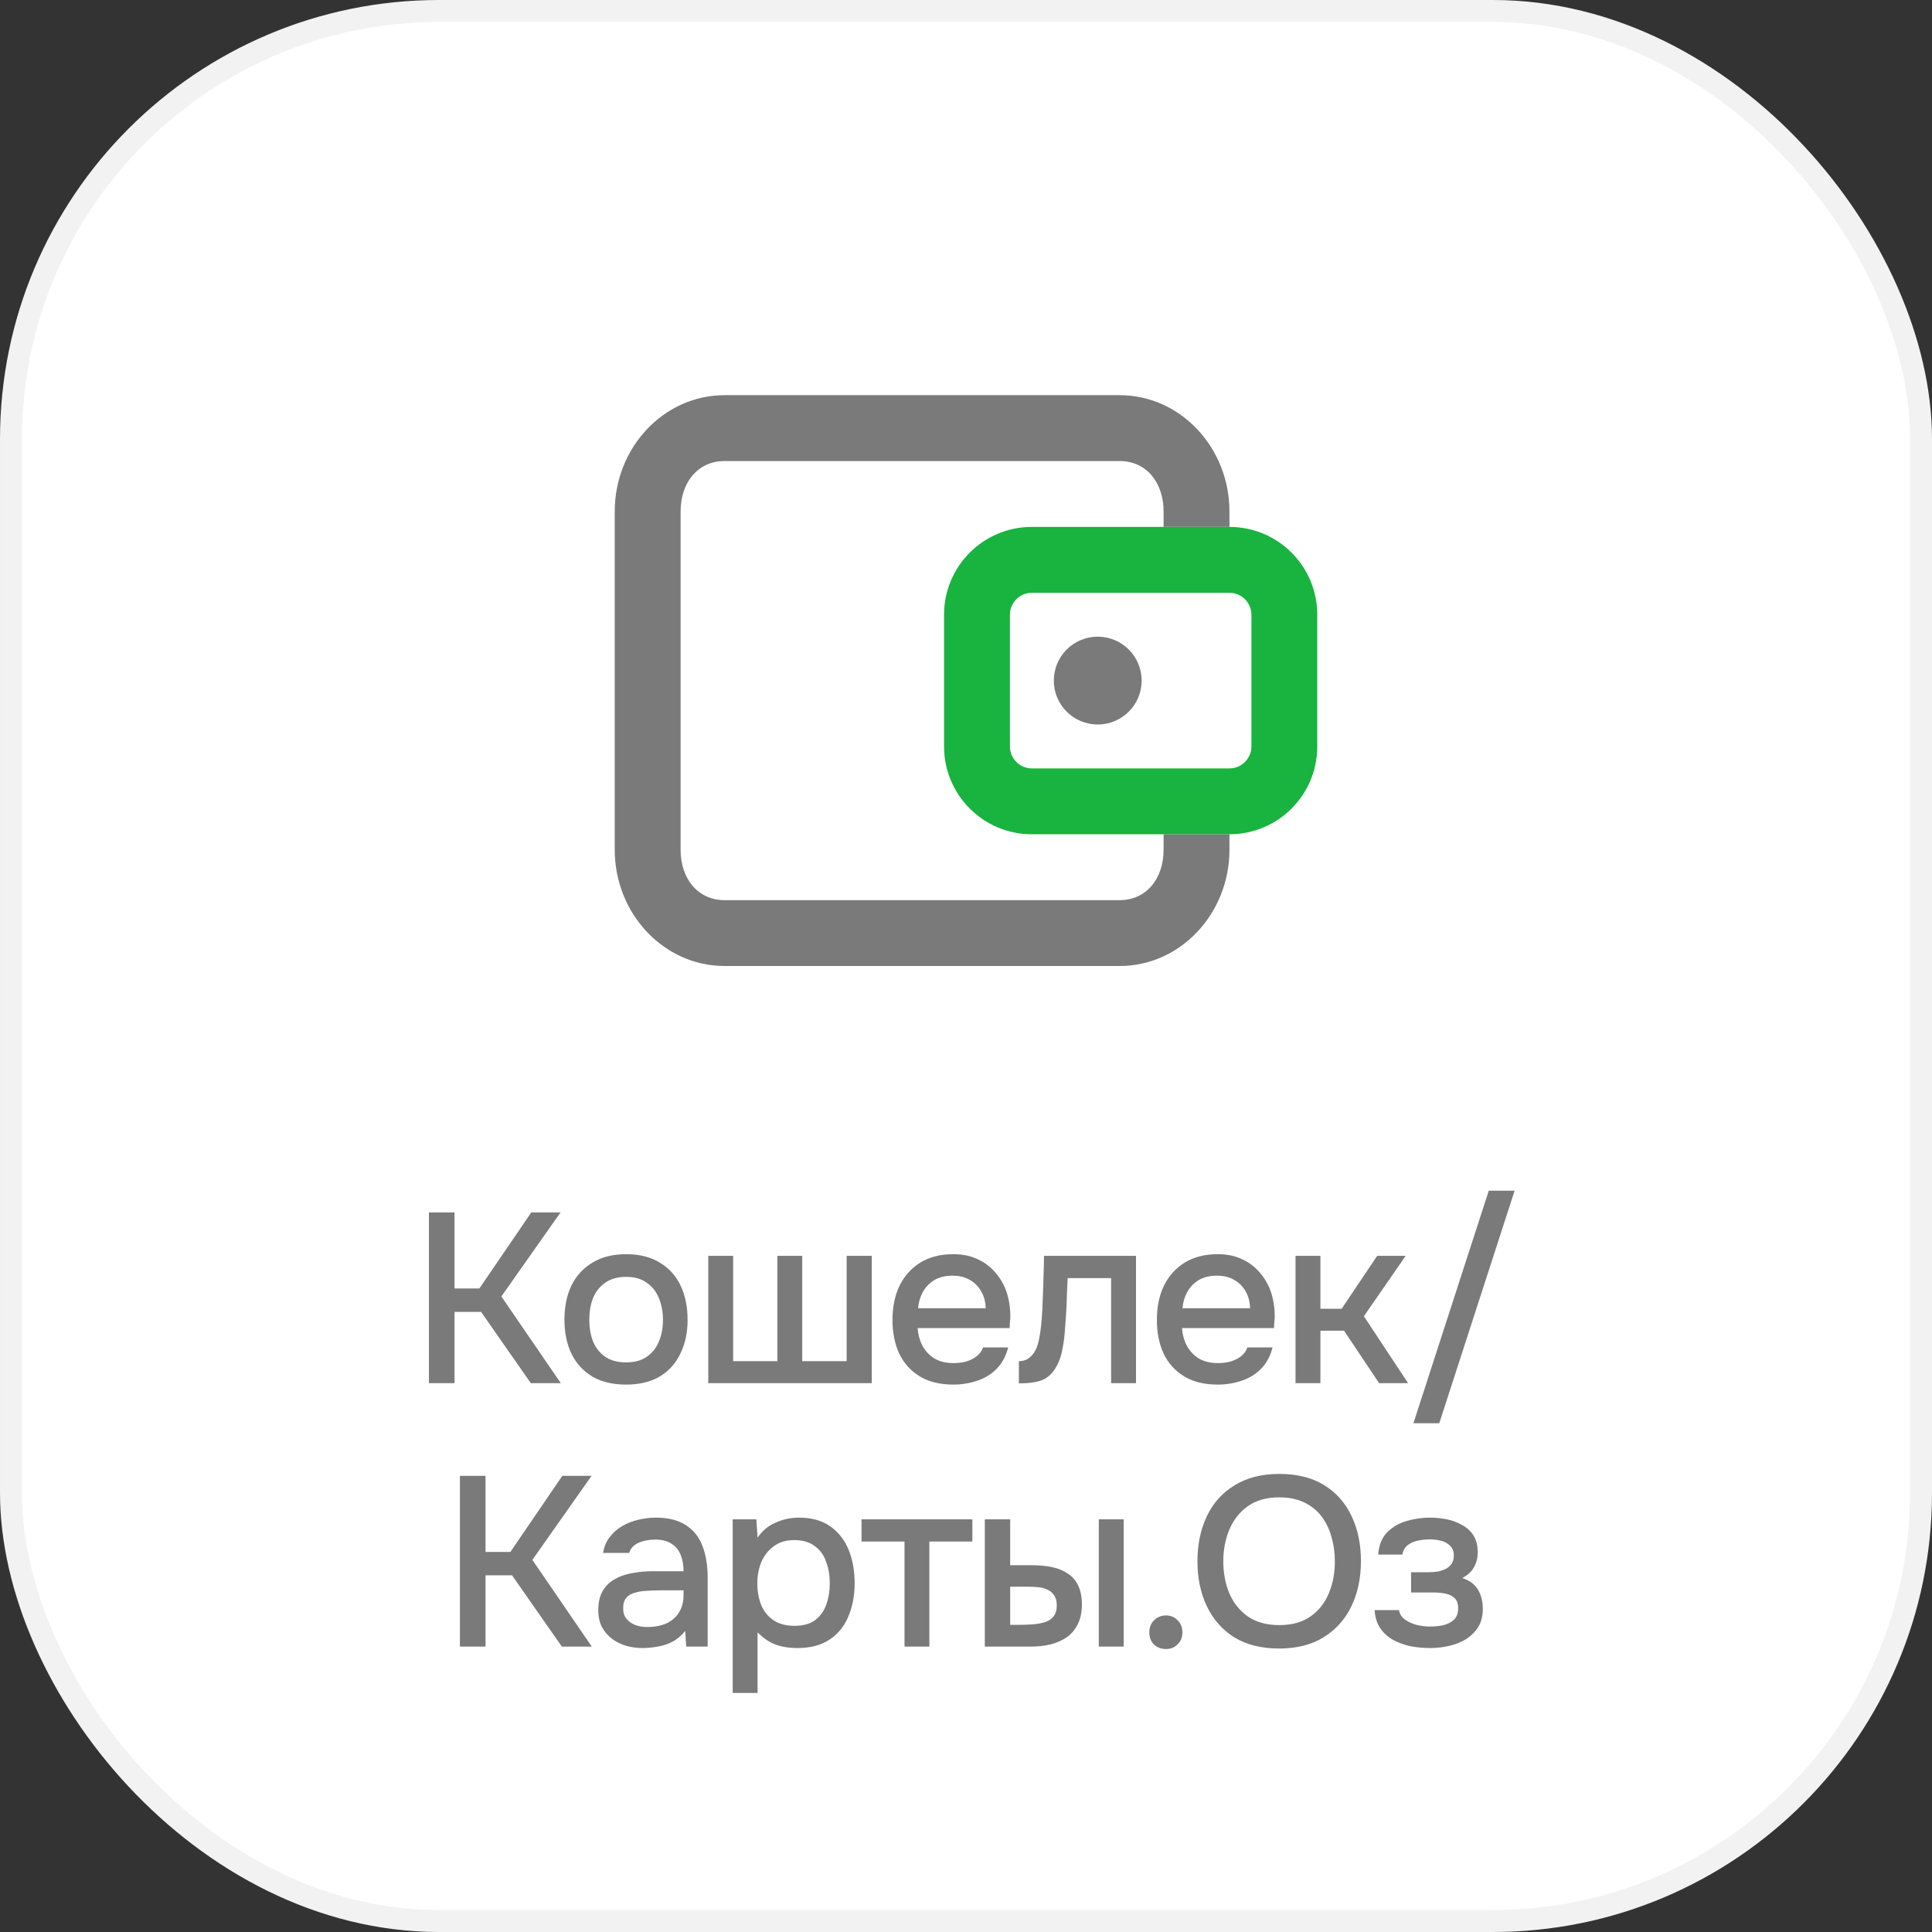
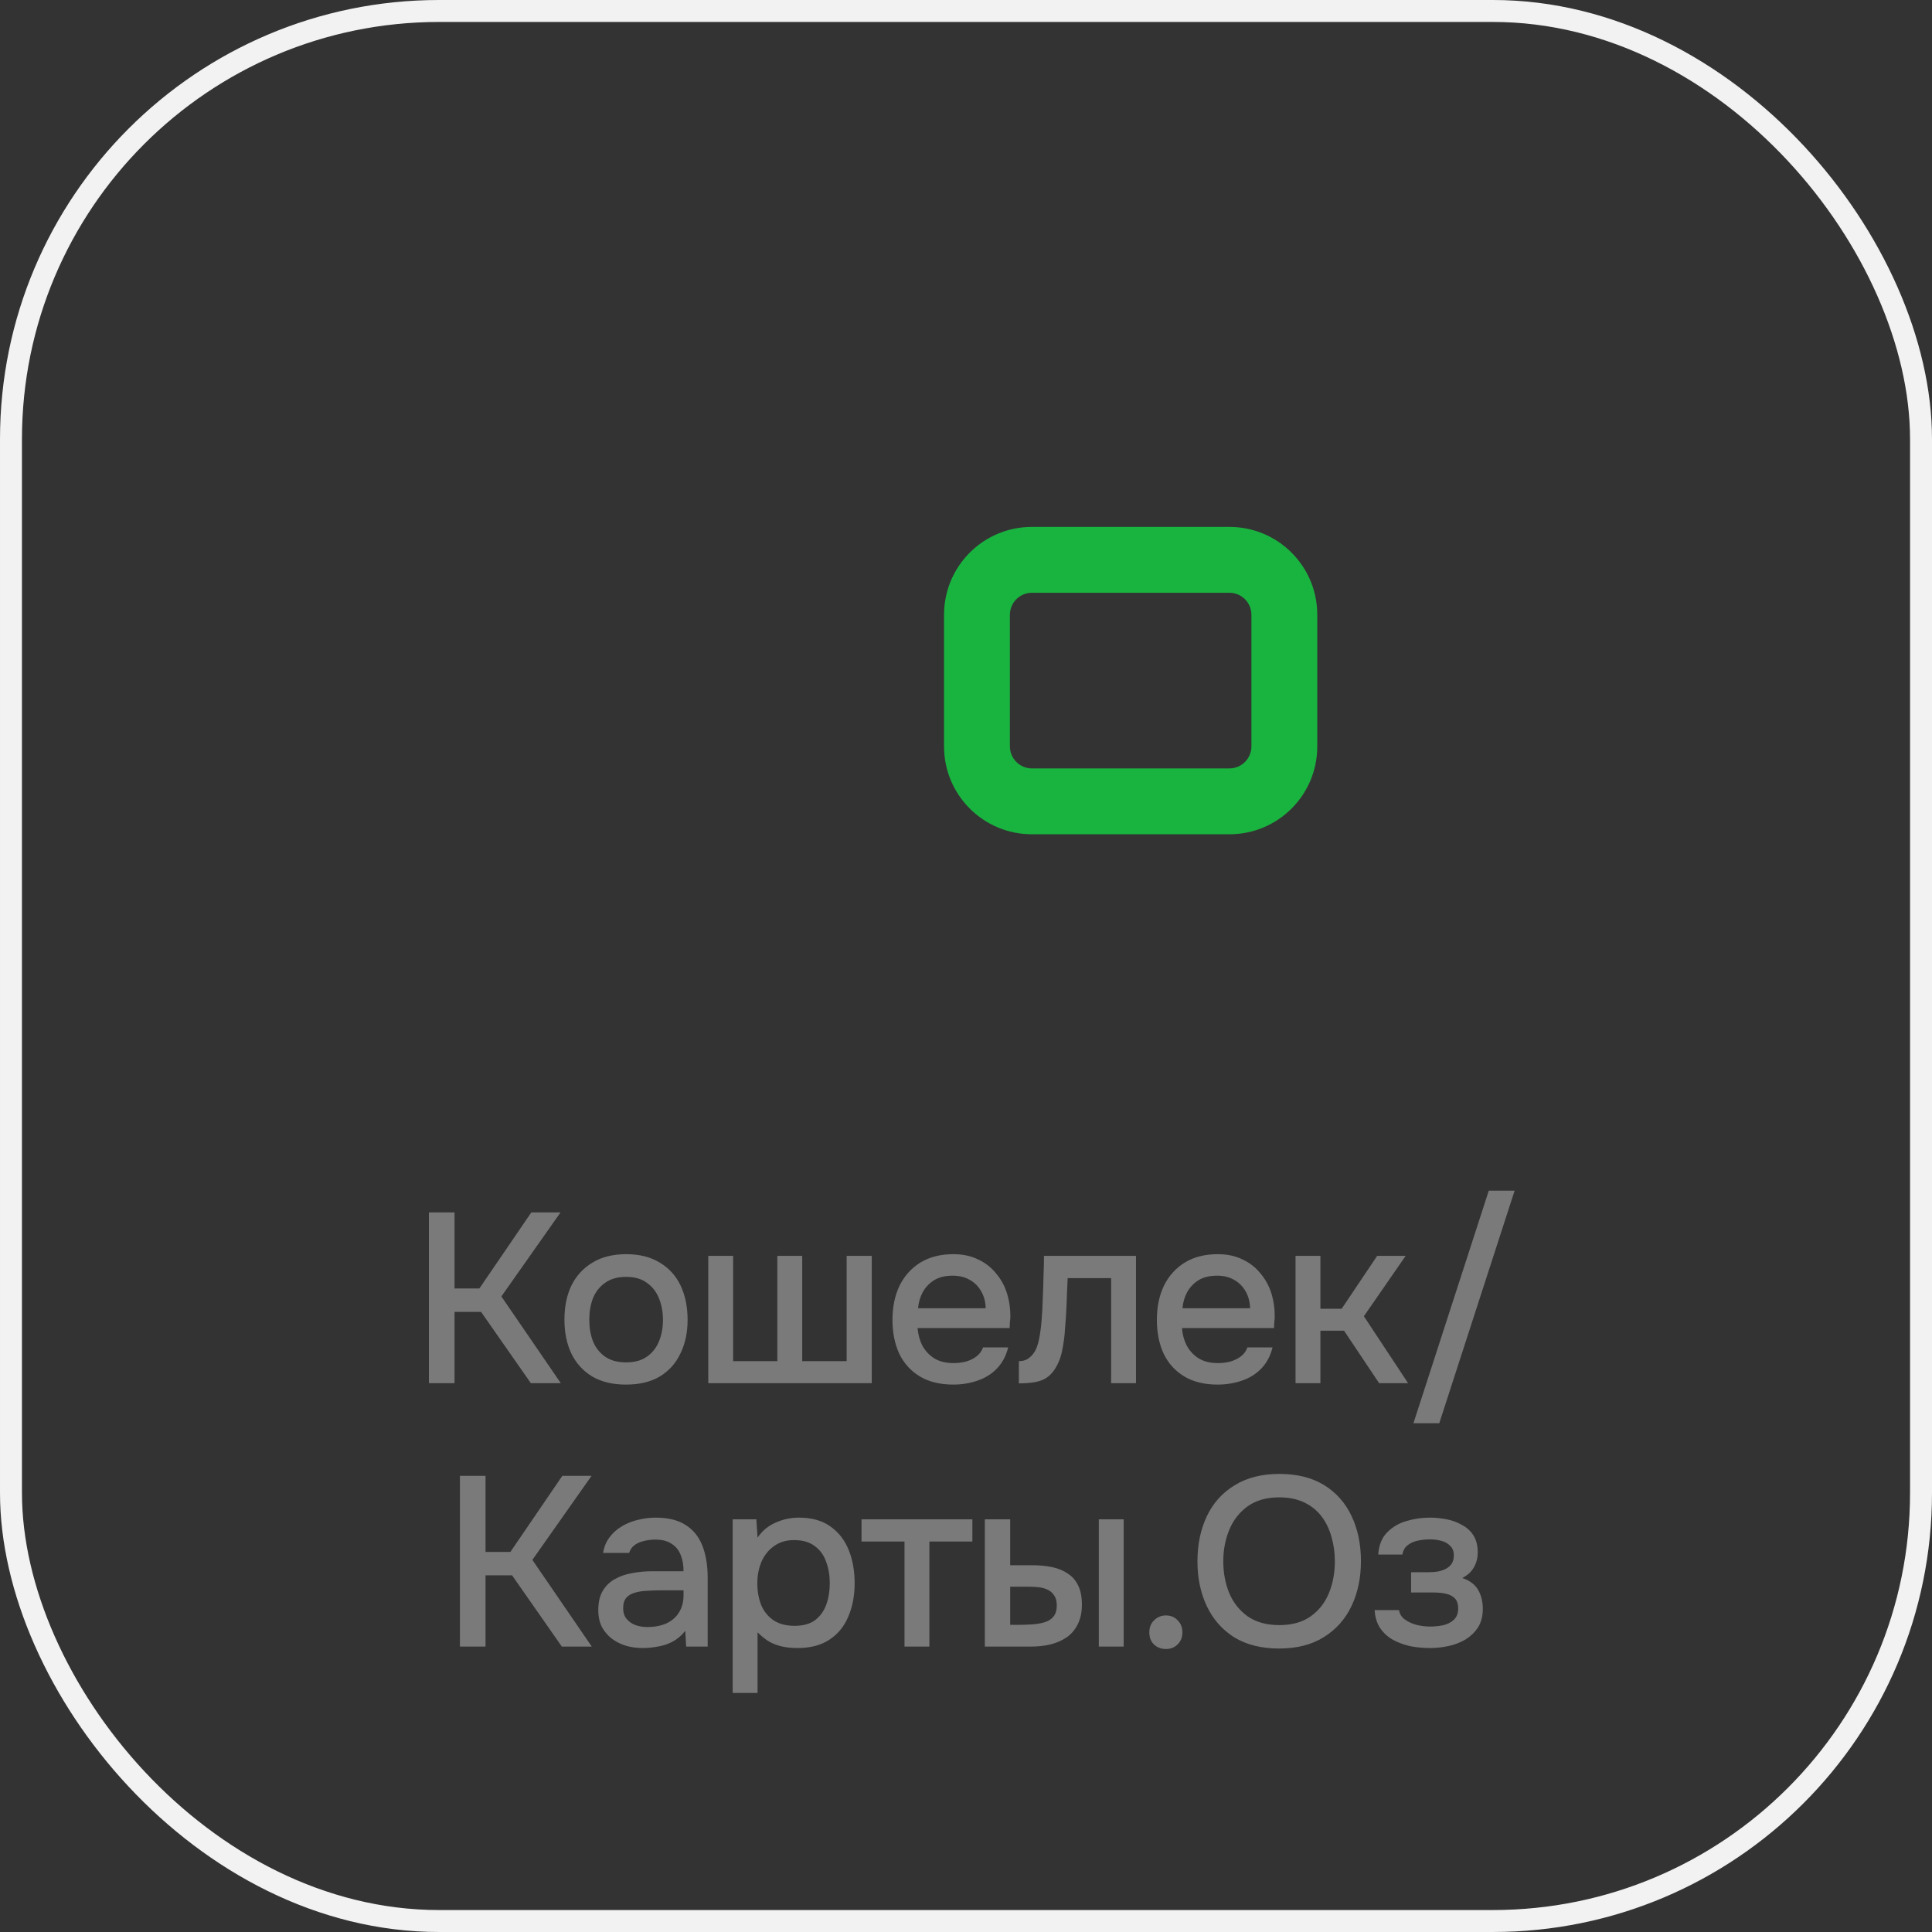
<svg xmlns="http://www.w3.org/2000/svg" width="88" height="88" viewBox="0 0 88 88" fill="none">
  <rect x="0" y="0" width="88" height="88" fill="#333333" stroke="none" />
-   <rect x="0.5" y="0.5" width="87" height="87" rx="19.5" fill="white" />
  <rect x="0.5" y="0.5" width="87" height="87" rx="19.5" stroke="#F2F2F2" />
  <g clip-path="url(#clip0_607_33836)">
-     <path d="M53 24V23.3C53 21.97 52.21 21 51 21H33C31.79 21 31 21.97 31 23.3V38.7C31 40.03 31.79 41 33 41H51C52.21 41 53 40.03 53 38.7V38H56V38.7C56 41.62 53.76 44 51 44H33C30.24 44 28 41.62 28 38.7V23.3C28 20.38 30.24 18 33 18H51C53.76 18 56 20.38 56 23.3V24H53Z" fill="#7A7A7A" />
-     <path d="M50 33C51.105 33 52 32.105 52 31C52 29.895 51.105 29 50 29C48.895 29 48 29.895 48 31C48 32.105 48.895 33 50 33Z" fill="#7A7A7A" />
    <path d="M56 24H47C44.79 24 43 25.79 43 28V34C43 36.21 44.79 38 47 38H56C58.21 38 60 36.21 60 34V28C60 25.79 58.21 24 56 24ZM57 34C57 34.55 56.55 35 56 35H47C46.45 35 46 34.55 46 34V28C46 27.45 46.45 27 47 27H56C56.55 27 57 27.45 57 28V34Z" fill="#19B33F" />
  </g>
  <path d="M19.537 63V55.223H20.703V58.688H21.835L24.201 55.223H25.532L22.837 59.051L25.543 63H24.178L21.913 59.755H20.703V63H19.537ZM28.514 63.066C27.912 63.066 27.402 62.945 26.985 62.703C26.567 62.454 26.247 62.105 26.027 61.658C25.815 61.211 25.709 60.694 25.709 60.107C25.709 59.513 25.815 58.996 26.027 58.556C26.247 58.109 26.567 57.76 26.985 57.511C27.402 57.254 27.916 57.126 28.524 57.126C29.126 57.126 29.636 57.254 30.053 57.511C30.471 57.76 30.787 58.109 31 58.556C31.212 59.003 31.319 59.524 31.319 60.118C31.319 60.697 31.209 61.211 30.988 61.658C30.776 62.105 30.46 62.454 30.043 62.703C29.632 62.945 29.122 63.066 28.514 63.066ZM28.514 62.054C28.91 62.054 29.229 61.966 29.471 61.79C29.72 61.614 29.903 61.379 30.02 61.086C30.138 60.793 30.197 60.47 30.197 60.118C30.197 59.766 30.138 59.443 30.02 59.15C29.903 58.849 29.72 58.611 29.471 58.435C29.229 58.252 28.91 58.16 28.514 58.16C28.125 58.16 27.806 58.252 27.556 58.435C27.307 58.611 27.124 58.846 27.006 59.139C26.896 59.432 26.841 59.759 26.841 60.118C26.841 60.47 26.896 60.793 27.006 61.086C27.124 61.379 27.307 61.614 27.556 61.79C27.806 61.966 28.125 62.054 28.514 62.054ZM32.261 63V57.203H33.394V61.999H35.407V57.203H36.54V61.999H38.564V57.203H39.708V63H32.261ZM43.423 63.066C42.815 63.066 42.305 62.941 41.894 62.692C41.484 62.443 41.172 62.098 40.959 61.658C40.754 61.211 40.651 60.697 40.651 60.118C40.651 59.531 40.758 59.014 40.97 58.567C41.19 58.12 41.506 57.768 41.916 57.511C42.334 57.254 42.837 57.126 43.423 57.126C43.856 57.126 44.234 57.207 44.556 57.368C44.886 57.522 45.161 57.738 45.381 58.017C45.609 58.288 45.774 58.596 45.876 58.941C45.979 59.286 46.027 59.649 46.019 60.03C46.012 60.111 46.005 60.188 45.997 60.261C45.997 60.334 45.994 60.411 45.986 60.492H41.795C41.817 60.785 41.891 61.053 42.015 61.295C42.147 61.537 42.331 61.731 42.565 61.878C42.8 62.017 43.09 62.087 43.434 62.087C43.625 62.087 43.808 62.065 43.984 62.021C44.168 61.97 44.329 61.893 44.468 61.79C44.615 61.68 44.718 61.541 44.776 61.372H45.92C45.825 61.761 45.653 62.083 45.403 62.34C45.161 62.589 44.864 62.773 44.512 62.89C44.168 63.007 43.805 63.066 43.423 63.066ZM41.817 59.59H44.897C44.89 59.304 44.824 59.051 44.699 58.831C44.575 58.604 44.402 58.428 44.182 58.303C43.962 58.171 43.698 58.105 43.39 58.105C43.053 58.105 42.771 58.175 42.543 58.314C42.323 58.453 42.151 58.637 42.026 58.864C41.909 59.084 41.839 59.326 41.817 59.59ZM46.408 63.011V61.999C46.562 61.999 46.694 61.966 46.804 61.9C46.921 61.827 47.024 61.724 47.112 61.592C47.207 61.445 47.281 61.24 47.332 60.976C47.383 60.712 47.42 60.437 47.442 60.151C47.471 59.806 47.49 59.465 47.497 59.128C47.512 58.791 47.523 58.461 47.53 58.138C47.545 57.815 47.552 57.504 47.552 57.203H51.743V63H50.61V58.215H48.63C48.623 58.457 48.612 58.71 48.597 58.974C48.59 59.238 48.579 59.502 48.564 59.766C48.549 60.023 48.531 60.279 48.509 60.536C48.494 60.829 48.454 61.141 48.388 61.471C48.329 61.801 48.216 62.098 48.047 62.362C47.878 62.619 47.669 62.791 47.42 62.879C47.178 62.967 46.841 63.011 46.408 63.011ZM55.466 63.066C54.857 63.066 54.347 62.941 53.937 62.692C53.526 62.443 53.214 62.098 53.002 61.658C52.796 61.211 52.694 60.697 52.694 60.118C52.694 59.531 52.8 59.014 53.013 58.567C53.233 58.12 53.548 57.768 53.959 57.511C54.377 57.254 54.879 57.126 55.466 57.126C55.898 57.126 56.276 57.207 56.599 57.368C56.929 57.522 57.204 57.738 57.424 58.017C57.651 58.288 57.816 58.596 57.919 58.941C58.021 59.286 58.069 59.649 58.062 60.03C58.054 60.111 58.047 60.188 58.04 60.261C58.04 60.334 58.036 60.411 58.029 60.492H53.838C53.86 60.785 53.933 61.053 54.058 61.295C54.19 61.537 54.373 61.731 54.608 61.878C54.843 62.017 55.132 62.087 55.477 62.087C55.667 62.087 55.851 62.065 56.027 62.021C56.21 61.97 56.371 61.893 56.511 61.79C56.657 61.68 56.76 61.541 56.819 61.372H57.963C57.867 61.761 57.695 62.083 57.446 62.34C57.204 62.589 56.907 62.773 56.555 62.89C56.21 63.007 55.847 63.066 55.466 63.066ZM53.86 59.59H56.94C56.932 59.304 56.867 59.051 56.742 58.831C56.617 58.604 56.445 58.428 56.225 58.303C56.005 58.171 55.741 58.105 55.433 58.105C55.096 58.105 54.813 58.175 54.586 58.314C54.366 58.453 54.193 58.637 54.069 58.864C53.952 59.084 53.882 59.326 53.86 59.59ZM59.01 63V57.203H60.143V59.612H61.111L62.728 57.203H64.026L62.123 59.953L64.136 63H62.816L61.221 60.613H60.143V63H59.01ZM64.38 64.826L67.812 54.233H68.989L65.557 64.826H64.38ZM20.949 75V67.223H22.115V70.688H23.248L25.613 67.223H26.944L24.249 71.051L26.955 75H25.591L23.325 71.755H22.115V75H20.949ZM29.275 75.066C29.018 75.066 28.769 75.033 28.527 74.967C28.285 74.894 28.068 74.787 27.878 74.648C27.687 74.501 27.533 74.322 27.416 74.109C27.306 73.889 27.251 73.632 27.251 73.339C27.251 72.987 27.317 72.697 27.449 72.47C27.588 72.235 27.771 72.056 27.999 71.931C28.226 71.799 28.486 71.707 28.78 71.656C29.08 71.597 29.392 71.568 29.715 71.568H31.134C31.134 71.282 31.09 71.033 31.002 70.82C30.914 70.6 30.774 70.431 30.584 70.314C30.4 70.189 30.155 70.127 29.847 70.127C29.663 70.127 29.487 70.149 29.319 70.193C29.157 70.23 29.018 70.292 28.901 70.38C28.783 70.468 28.703 70.585 28.659 70.732H27.471C27.515 70.453 27.614 70.215 27.768 70.017C27.922 69.812 28.112 69.643 28.34 69.511C28.567 69.379 28.809 69.284 29.066 69.225C29.33 69.159 29.597 69.126 29.869 69.126C30.426 69.126 30.877 69.236 31.222 69.456C31.574 69.676 31.83 69.991 31.992 70.402C32.153 70.813 32.234 71.3 32.234 71.865V75H31.255L31.211 74.285C31.042 74.498 30.848 74.663 30.628 74.78C30.415 74.89 30.191 74.963 29.957 75C29.722 75.044 29.495 75.066 29.275 75.066ZM29.473 74.109C29.81 74.109 30.103 74.054 30.353 73.944C30.602 73.827 30.793 73.662 30.925 73.449C31.064 73.229 31.134 72.969 31.134 72.668V72.437H30.1C29.887 72.437 29.678 72.444 29.473 72.459C29.267 72.466 29.08 72.496 28.912 72.547C28.75 72.591 28.622 72.668 28.527 72.778C28.431 72.888 28.384 73.046 28.384 73.251C28.384 73.449 28.435 73.61 28.538 73.735C28.64 73.86 28.776 73.955 28.945 74.021C29.113 74.08 29.289 74.109 29.473 74.109ZM33.373 77.112V69.203H34.451L34.506 70.039C34.711 69.731 34.983 69.504 35.32 69.357C35.657 69.203 36.017 69.126 36.398 69.126C36.97 69.126 37.443 69.258 37.817 69.522C38.191 69.786 38.47 70.142 38.653 70.589C38.836 71.036 38.928 71.542 38.928 72.107C38.928 72.672 38.833 73.178 38.642 73.625C38.459 74.072 38.173 74.424 37.784 74.681C37.403 74.938 36.915 75.066 36.321 75.066C36.035 75.066 35.778 75.037 35.551 74.978C35.324 74.919 35.126 74.835 34.957 74.725C34.788 74.608 34.638 74.483 34.506 74.351V77.112H33.373ZM36.189 74.054C36.585 74.054 36.9 73.966 37.135 73.79C37.37 73.607 37.538 73.368 37.641 73.075C37.744 72.782 37.795 72.463 37.795 72.118C37.795 71.759 37.74 71.432 37.63 71.139C37.527 70.838 37.355 70.6 37.113 70.424C36.878 70.241 36.563 70.149 36.167 70.149C35.808 70.149 35.503 70.241 35.254 70.424C35.005 70.6 34.814 70.838 34.682 71.139C34.557 71.44 34.495 71.766 34.495 72.118C34.495 72.477 34.554 72.807 34.671 73.108C34.796 73.401 34.983 73.632 35.232 73.801C35.489 73.97 35.808 74.054 36.189 74.054ZM41.199 75V70.215H39.241V69.203H44.29V70.215H42.332V75H41.199ZM44.857 75V69.203H46.012V71.293H46.991C47.336 71.293 47.647 71.322 47.926 71.381C48.205 71.44 48.443 71.539 48.641 71.678C48.846 71.81 49.004 71.993 49.114 72.228C49.224 72.455 49.279 72.745 49.279 73.097C49.279 73.434 49.217 73.728 49.092 73.977C48.975 74.219 48.81 74.417 48.597 74.571C48.384 74.718 48.135 74.828 47.849 74.901C47.57 74.967 47.27 75 46.947 75H44.857ZM46.012 74.01H46.364C46.599 74.01 46.819 74.003 47.024 73.988C47.237 73.973 47.424 73.94 47.585 73.889C47.754 73.838 47.886 73.753 47.981 73.636C48.084 73.511 48.135 73.343 48.135 73.13C48.135 72.932 48.095 72.778 48.014 72.668C47.941 72.551 47.838 72.463 47.706 72.404C47.581 72.345 47.442 72.309 47.288 72.294C47.134 72.279 46.98 72.272 46.826 72.272H46.012V74.01ZM50.049 75V69.203H51.182V75H50.049ZM53.109 75.11C52.889 75.11 52.706 75.04 52.559 74.901C52.419 74.762 52.35 74.578 52.35 74.351C52.35 74.124 52.423 73.94 52.57 73.801C52.717 73.654 52.896 73.581 53.109 73.581C53.322 73.581 53.498 73.654 53.637 73.801C53.783 73.94 53.857 74.124 53.857 74.351C53.857 74.578 53.783 74.762 53.637 74.901C53.498 75.04 53.322 75.11 53.109 75.11ZM58.26 75.088C57.461 75.088 56.782 74.919 56.225 74.582C55.675 74.237 55.257 73.764 54.971 73.163C54.685 72.562 54.542 71.88 54.542 71.117C54.542 70.347 54.685 69.661 54.971 69.06C55.257 68.459 55.679 67.989 56.236 67.652C56.793 67.307 57.472 67.135 58.271 67.135C59.078 67.135 59.756 67.304 60.306 67.641C60.856 67.978 61.274 68.448 61.56 69.049C61.846 69.65 61.989 70.336 61.989 71.106C61.989 71.869 61.846 72.551 61.56 73.152C61.274 73.753 60.852 74.226 60.295 74.571C59.745 74.916 59.067 75.088 58.26 75.088ZM58.271 74.021C58.858 74.021 59.338 73.885 59.712 73.614C60.086 73.343 60.361 72.987 60.537 72.547C60.713 72.107 60.801 71.63 60.801 71.117C60.801 70.728 60.75 70.358 60.647 70.006C60.552 69.654 60.401 69.342 60.196 69.071C59.991 68.8 59.727 68.587 59.404 68.433C59.081 68.279 58.704 68.202 58.271 68.202C57.692 68.202 57.211 68.338 56.83 68.609C56.456 68.88 56.177 69.236 55.994 69.676C55.811 70.116 55.719 70.596 55.719 71.117C55.719 71.63 55.807 72.107 55.983 72.547C56.166 72.987 56.445 73.343 56.819 73.614C57.2 73.885 57.684 74.021 58.271 74.021ZM65.142 75.066C64.849 75.066 64.559 75.04 64.273 74.989C63.987 74.93 63.719 74.835 63.47 74.703C63.228 74.571 63.03 74.395 62.876 74.175C62.722 73.955 62.634 73.676 62.612 73.339H63.723C63.752 73.522 63.848 73.669 64.009 73.779C64.17 73.889 64.354 73.97 64.559 74.021C64.764 74.065 64.955 74.087 65.131 74.087C65.322 74.087 65.516 74.069 65.714 74.032C65.912 73.988 66.077 73.907 66.209 73.79C66.348 73.665 66.418 73.489 66.418 73.262C66.418 73.057 66.367 72.903 66.264 72.8C66.161 72.697 66.026 72.628 65.857 72.591C65.688 72.554 65.501 72.536 65.296 72.536H64.273V71.612H65.098C65.237 71.612 65.373 71.601 65.505 71.579C65.637 71.55 65.754 71.509 65.857 71.458C65.967 71.399 66.055 71.322 66.121 71.227C66.187 71.124 66.22 70.996 66.22 70.842C66.22 70.659 66.165 70.516 66.055 70.413C65.952 70.303 65.817 70.226 65.648 70.182C65.479 70.138 65.307 70.116 65.131 70.116C64.955 70.116 64.775 70.134 64.592 70.171C64.409 70.208 64.251 70.277 64.119 70.38C63.987 70.483 63.906 70.626 63.877 70.809H62.777C62.806 70.384 62.938 70.05 63.173 69.808C63.415 69.559 63.712 69.383 64.064 69.28C64.416 69.177 64.768 69.126 65.12 69.126C65.384 69.126 65.644 69.152 65.901 69.203C66.158 69.254 66.392 69.342 66.605 69.467C66.825 69.584 66.997 69.746 67.122 69.951C67.247 70.156 67.309 70.409 67.309 70.71C67.309 70.959 67.25 71.187 67.133 71.392C67.023 71.59 66.847 71.751 66.605 71.876C66.95 71.993 67.192 72.177 67.331 72.426C67.47 72.668 67.54 72.954 67.54 73.284C67.54 73.607 67.47 73.882 67.331 74.109C67.192 74.329 67.008 74.512 66.781 74.659C66.554 74.798 66.297 74.901 66.011 74.967C65.725 75.033 65.435 75.066 65.142 75.066Z" fill="#7A7A7A" />
  <defs>
    <clipPath id="clip0_607_33836">
      <rect width="40" height="40" fill="white" transform="translate(24 11)" />
    </clipPath>
  </defs>
</svg>